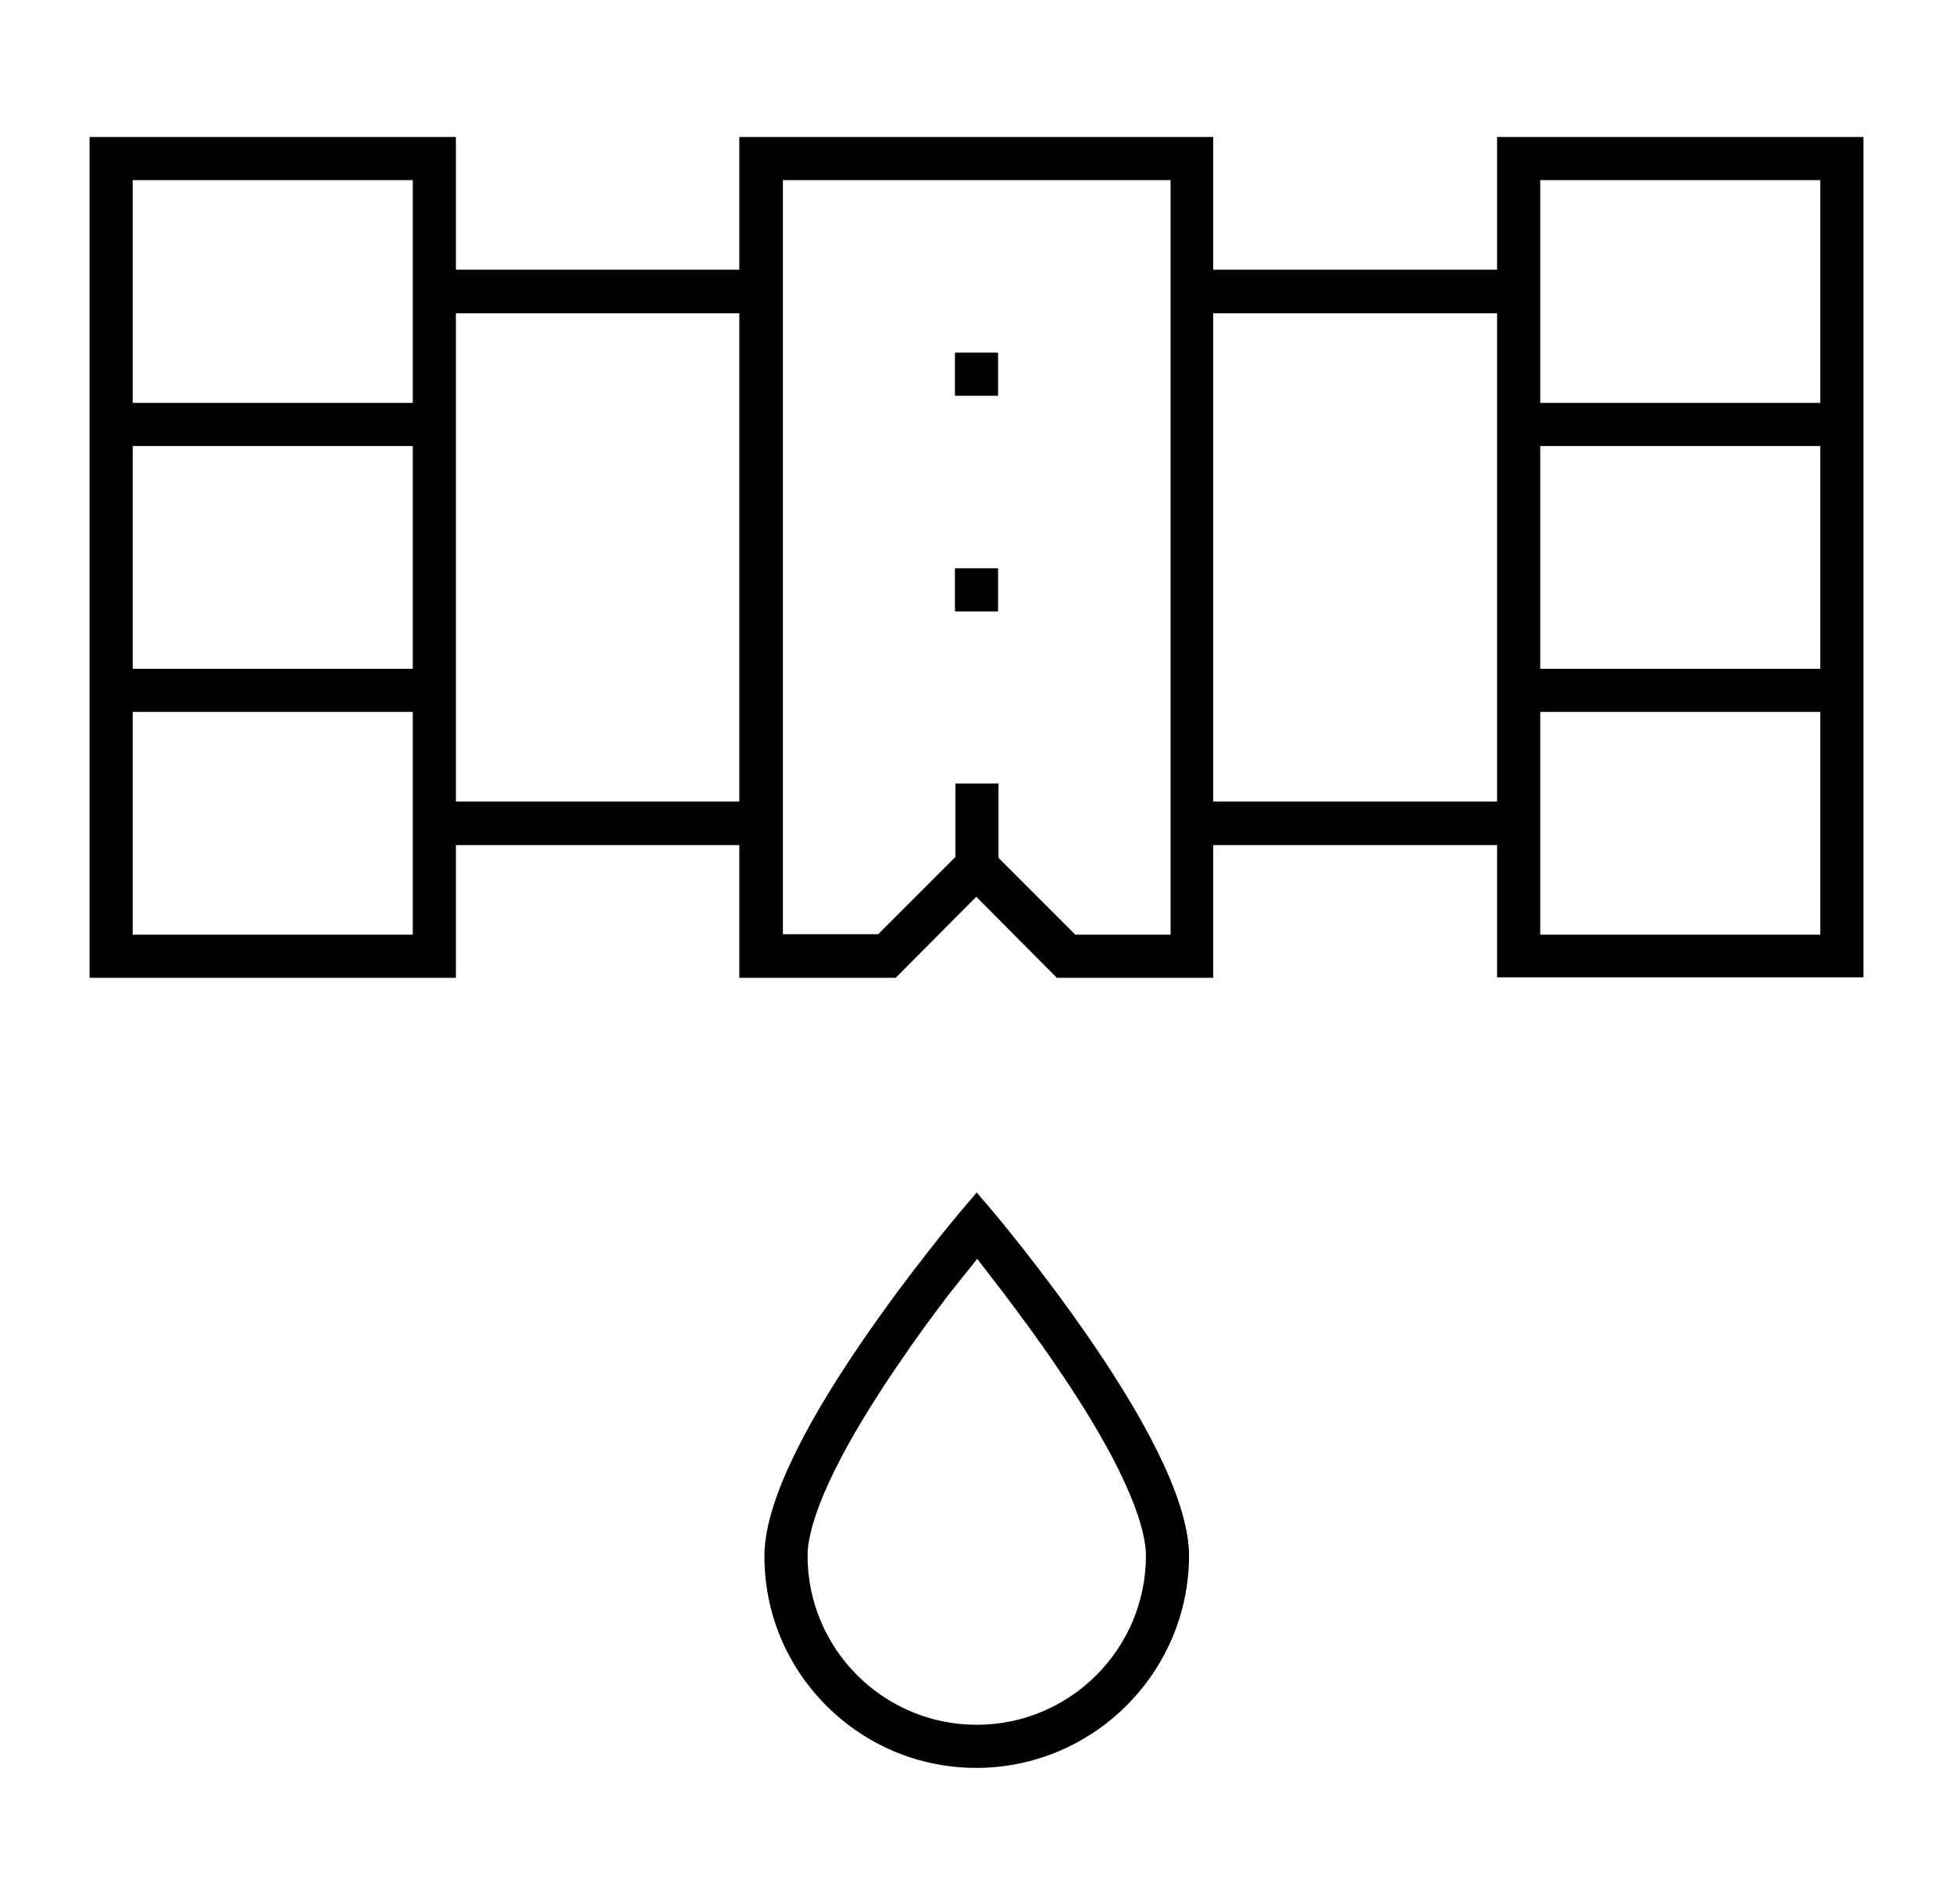
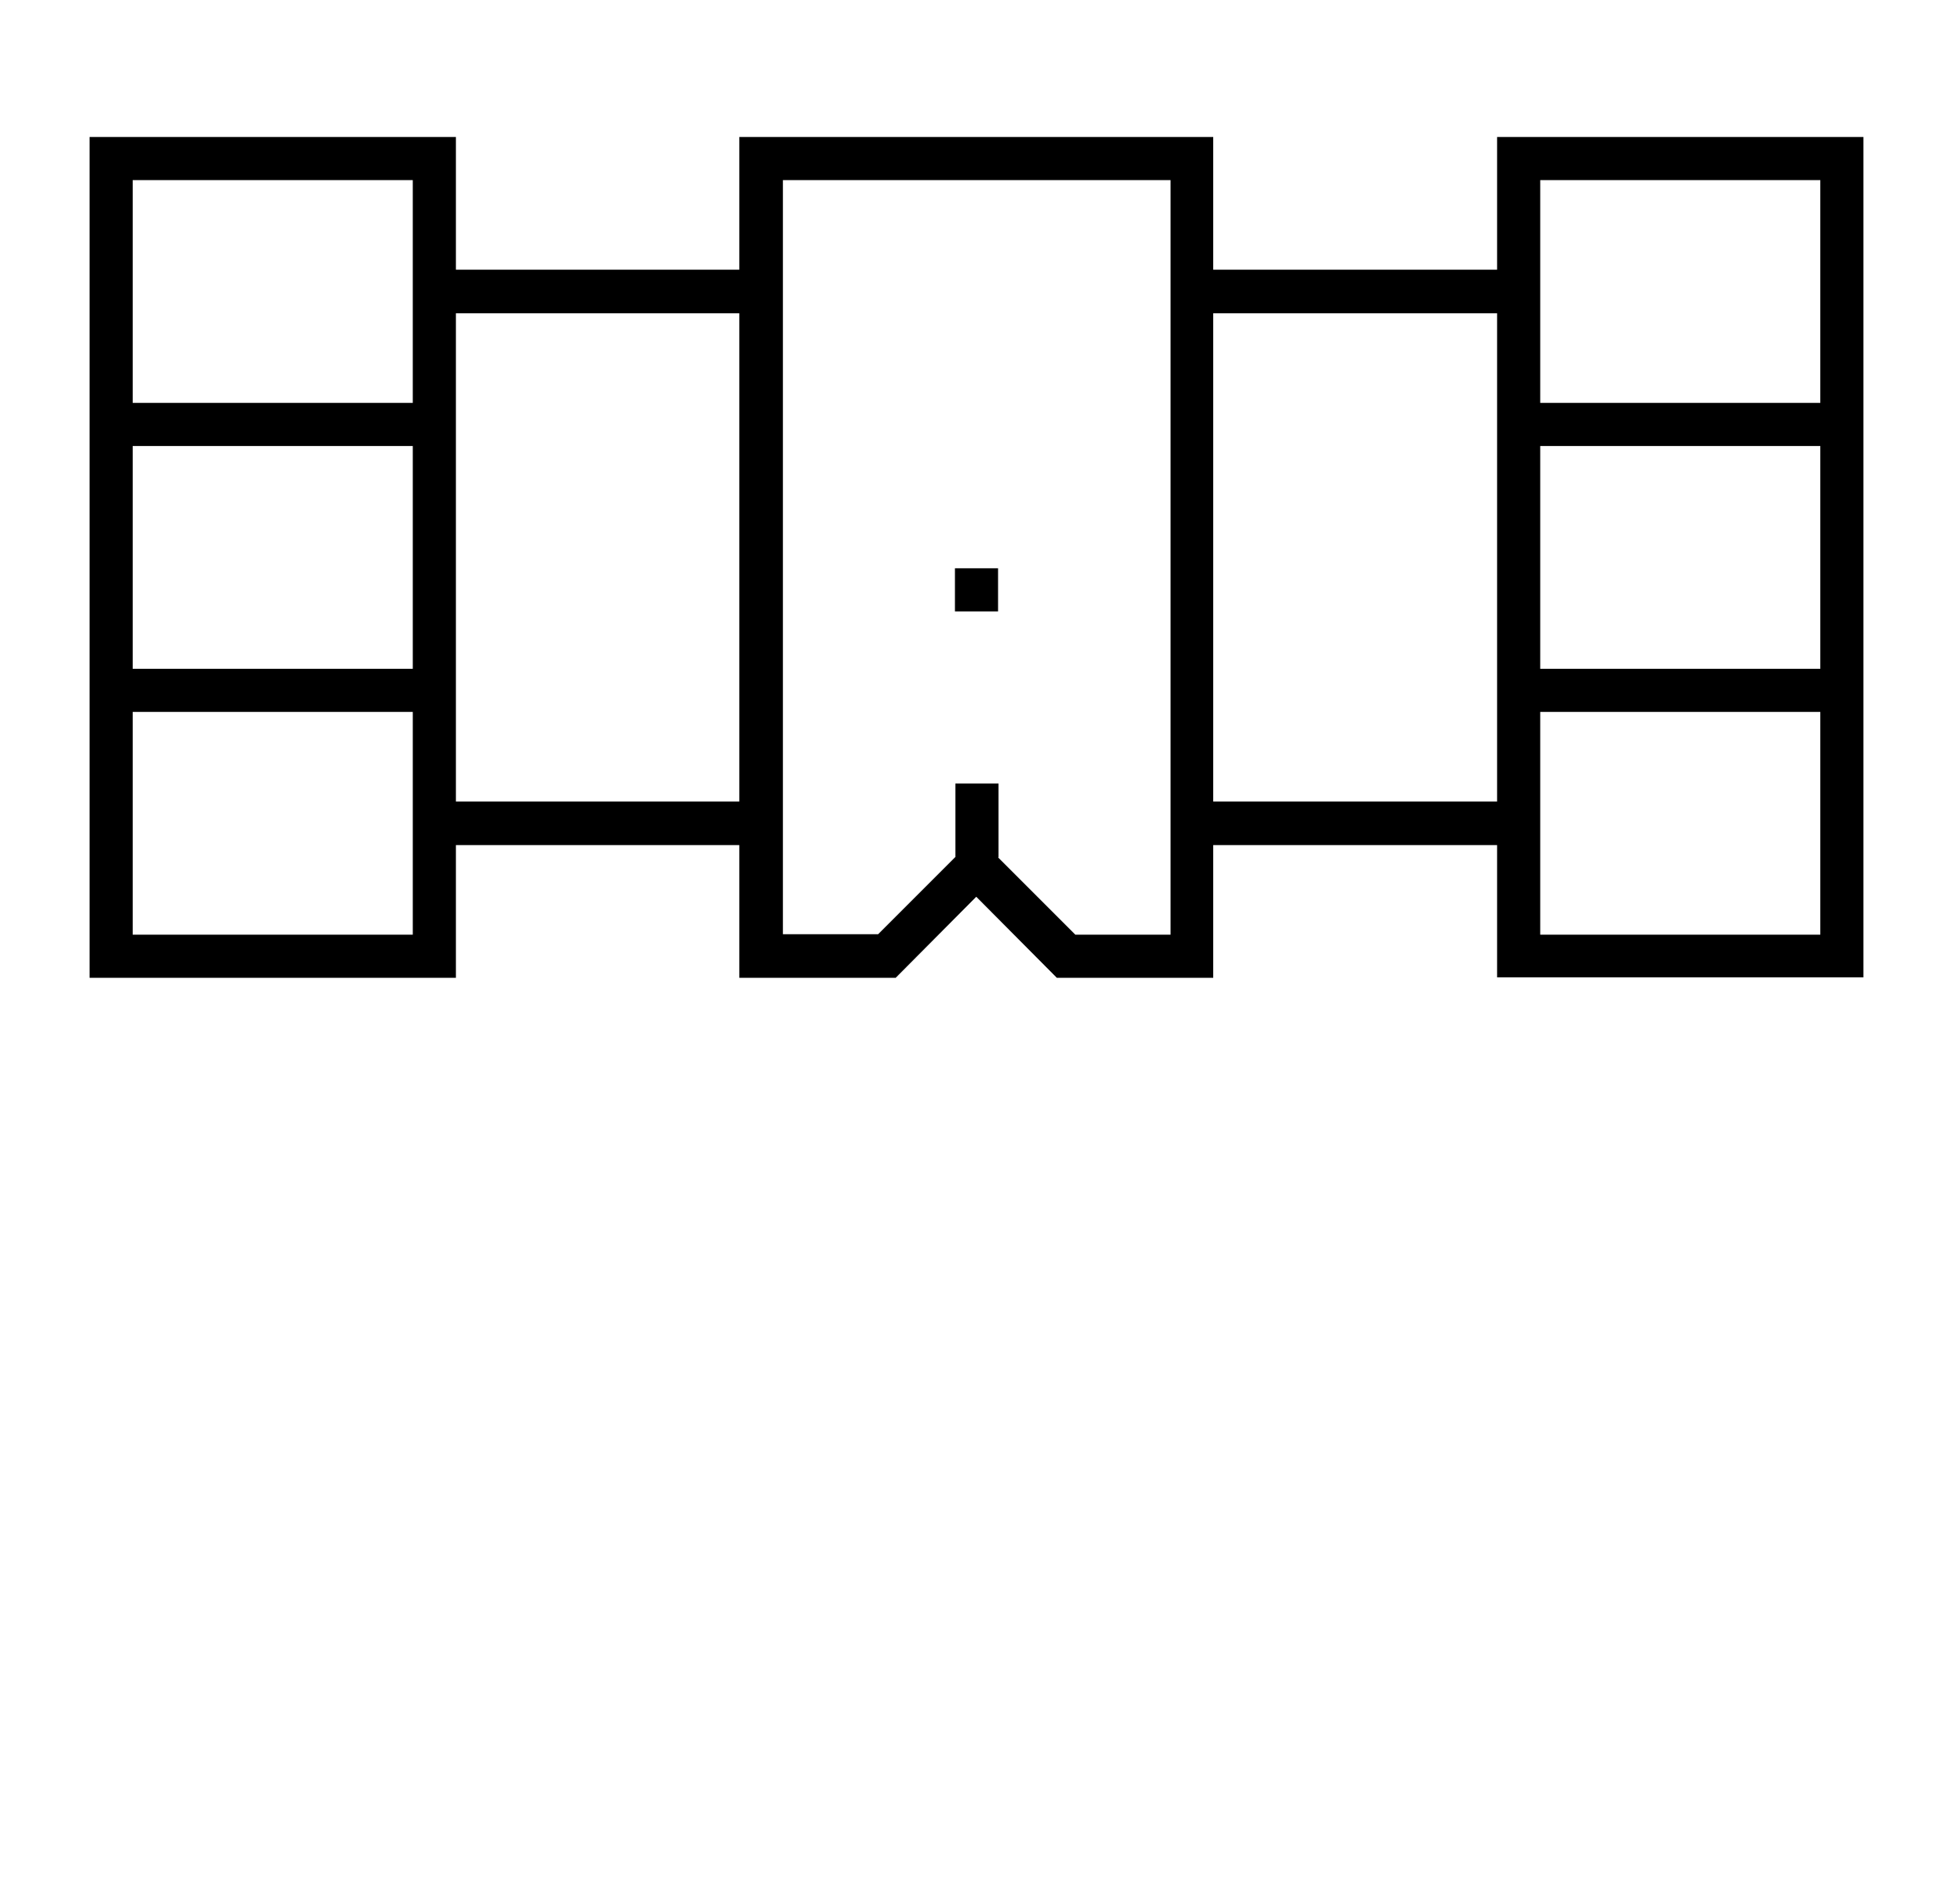
<svg xmlns="http://www.w3.org/2000/svg" version="1.1" id="Calque_1" x="0px" y="0px" viewBox="0 0 412.1 401.7" style="enable-background:new 0 0 412.1 401.7;" xml:space="preserve">
  <g>
-     <path d="M2545-245.5v-57.3h15.4l1.7-4.6c19.1-50.3-7.1-131.2-7.4-132l-2.9-8.7l8.8,2.6c21.8,6.5,39.4,17.8,52.5,33.8l17.2,21   l-4.7-26.7c-11.2-64.2-32.5-116.8-32.7-117.4l-3.9-9.5l9.8,3.1c38.1,12,68.4,37.6,87.7,74l13.4,25.4v-79.4c0-26,7.1-51.6,20.5-73.9   l20.1-33.5l20.1,33.5c13.4,22.3,20.5,47.9,20.5,73.9v79.4l13.4-25.4c19.3-36.4,49.6-62,87.7-74l9.8-3.1l-3.9,9.5   c-0.2,0.5-21.5,52.9-32.7,117.4l-4.7,26.7l17.2-21c13.1-16,30.8-27.4,52.5-33.8l8.8-2.6l-2.9,8.7c-0.3,0.8-26.4,81.7-7.4,132   l1.7,4.6h15.4v57.3H2545z M2554.6-255.1h372.2v-38.1h-372.2V-255.1z M2900.6-426.6c-24.3,13.9-39.9,36.8-46.5,68.1   c-4,19.3-3.6,37.4-2.6,49.2l0.6,6.5h58.2l-2.6-9.1c-10.3-36.4-2.3-82.6,3.4-107l3.7-15.9L2900.6-426.6z M2859.9-521.3   c-29.4,15.9-51.2,41.6-65,76.6c-12.9,32.8-13.7,62-13.7,63.2l0,78.8h61l-1-8c-9.1-74,14.1-158.3,28.8-202l5.8-17.2L2859.9-521.3z    M2570.3-418.8c5.7,24.3,13.7,70.6,3.4,107l-2.6,9.1h58.2l0.6-6.5c1-11.8,1.4-30-2.6-49.2c-6.5-31.3-22.2-54.2-46.5-68.1l-14.2-8.1   L2570.3-418.8z M2734.6-599.8l-5.8,9.6c-12.5,20.8-19.1,44.7-19.1,68.9v218.4h62v-218.4c0-38.5-16.4-64.8-22.6-74.7   c-0.8-1.3-1.7-2.7-1.9-3.2l-5.7-12.1L2734.6-599.8z M2611.3-512.8c14.7,43.7,37.9,127.9,28.8,202l-1,8h61l0-78.8   c0-1.3-0.9-31.1-14-63.9c-13.8-34.5-35.5-60-64.7-75.8l-15.9-8.6L2611.3-512.8z" />
-   </g>
+     </g>
  <g>
    <path d="M315.9,206.3v-28H256v28h-33L206,189.2L189,206.3h-33v-28H96.2v28H18.9V28.9h77.3v28H156v-28h100v28h59.9v-28h77.3v177.3   H315.9z M325,197.2h59.1v-47H325V197.2z M210.6,180.9l16.3,16.3H247V38h-81.8v159.1h20.1l16.3-16.3v-15.5h9.1V180.9z M28,197.2   h59.1v-47H28V197.2z M256,169.1h59.9V66.1H256V169.1z M96.2,169.1H156V66.1H96.2V169.1z M325,141.1h59.1v-47H325V141.1z M28,141.1   h59.1v-47H28V141.1z M325,85h59.1V38H325V85z M28,85h59.1V38H28V85z" />
-     <path d="M206,373c-11.9,0-23.2-4.7-31.6-13.1c-8.5-8.5-13.1-19.7-13.1-31.6c0-10.1,7-25.5,20.9-45.7c10.1-14.7,20-26.4,20.4-26.9   l3.5-4.1l3.5,4.1c0.4,0.5,10.3,12.2,20.4,26.9c13.9,20.2,20.9,35.6,20.9,45.7C250.8,352.9,230.7,373,206,373z M200.6,272.6   c-4,5.2-7.7,10.3-11,15.2c-16.7,24.4-19.2,35.8-19.2,40.4c0,19.7,16,35.7,35.7,35.7c19.7,0,35.7-16,35.7-35.7   c0-4.6-2.5-16.1-19.2-40.4c-3.3-4.9-7.1-10-11-15.2l-5.4-7L200.6,272.6z" />
    <rect x="201.5" y="119.9" width="9.1" height="9.1" />
-     <rect x="201.5" y="74.4" width="9.1" height="9.1" />
  </g>
</svg>